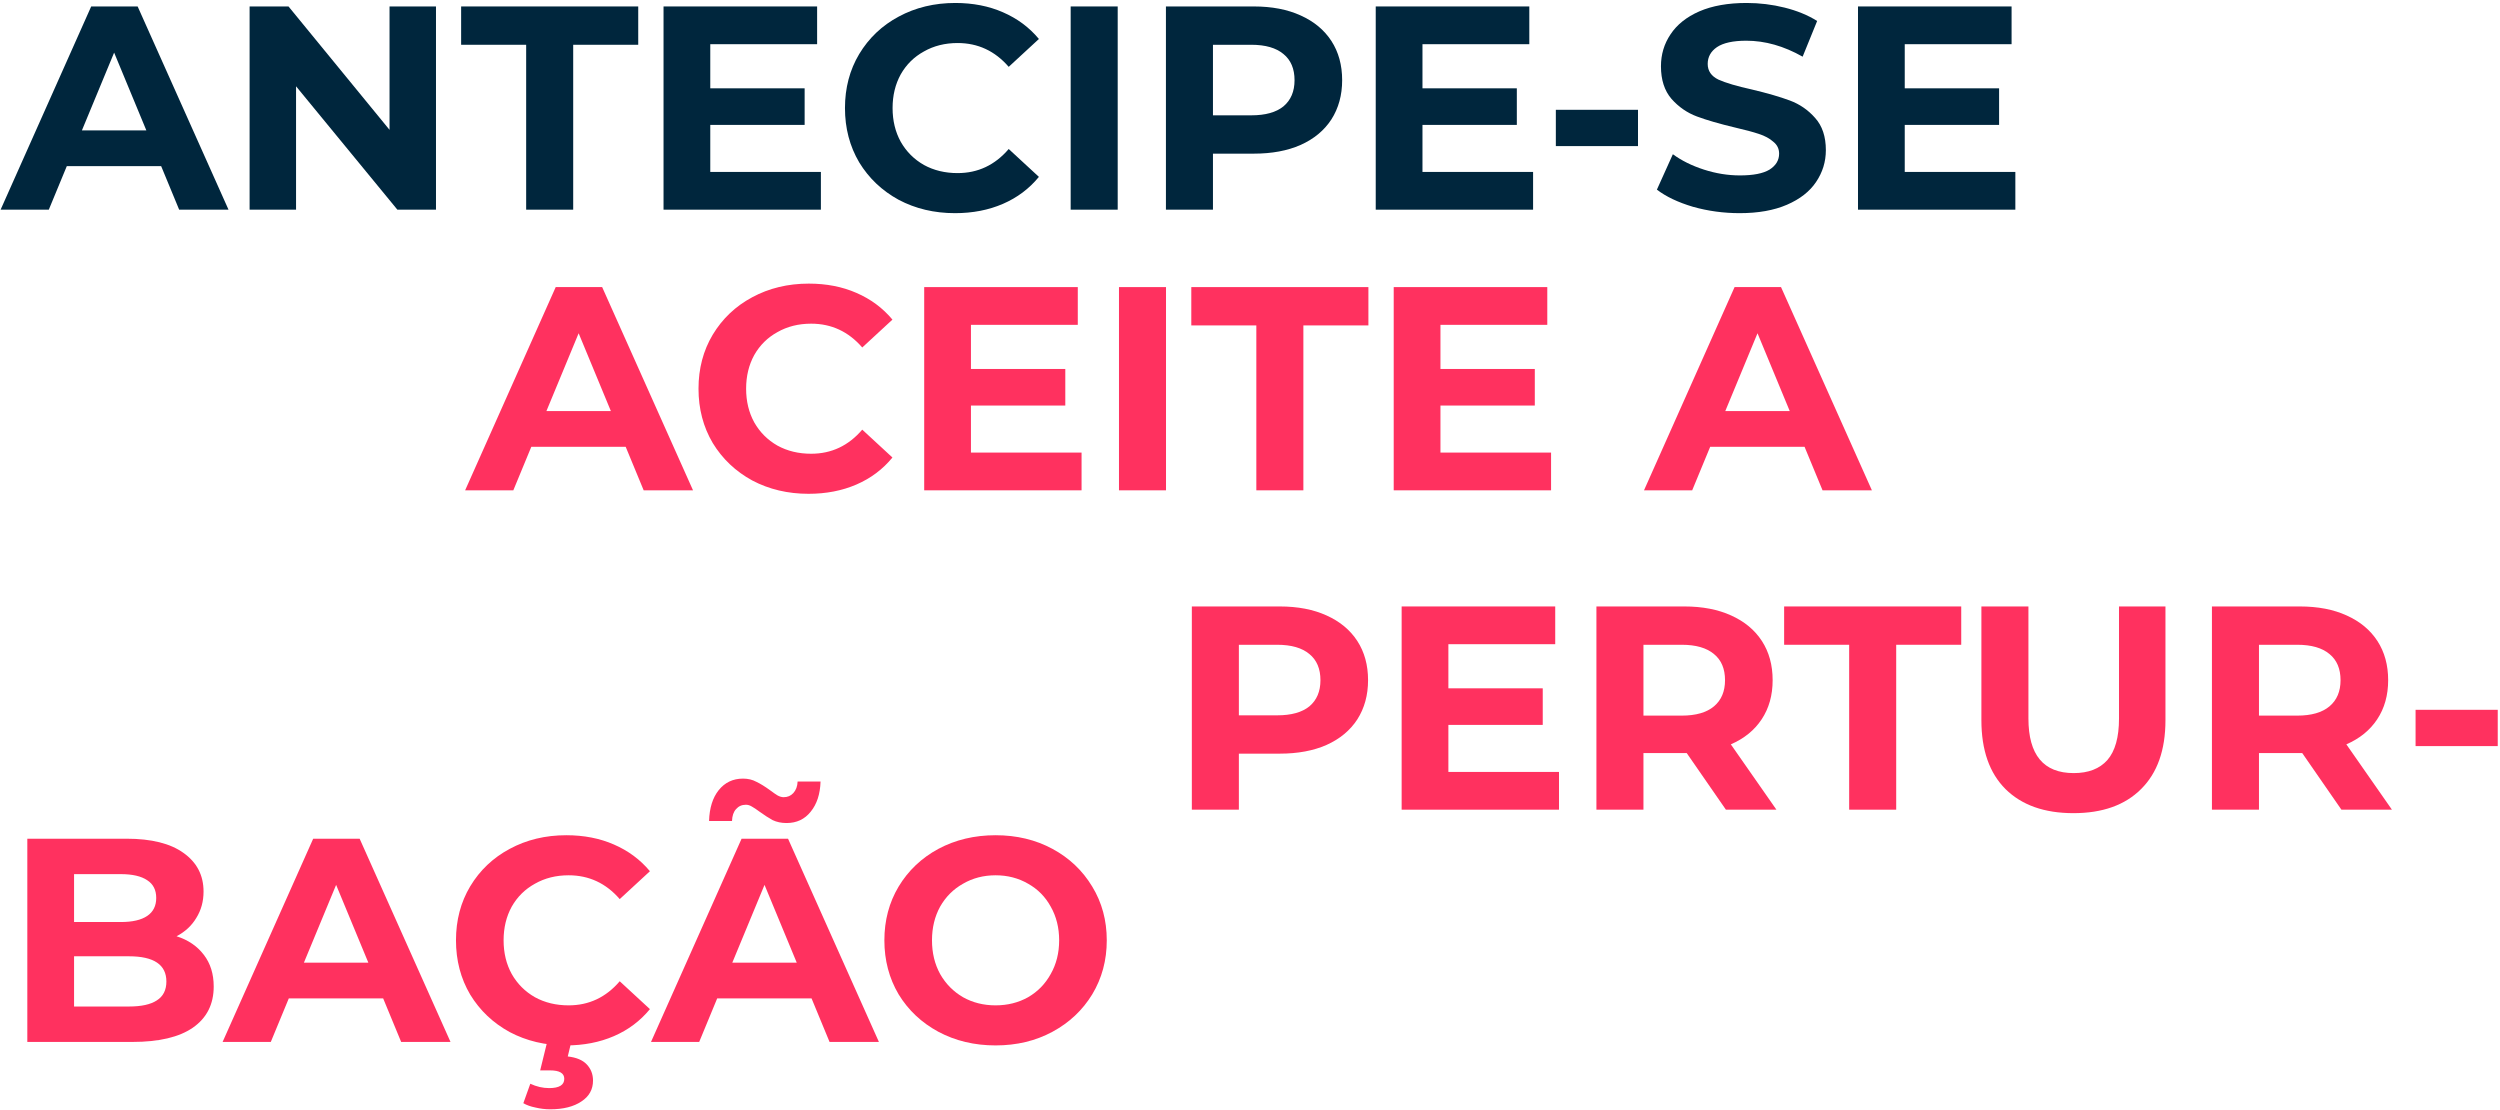
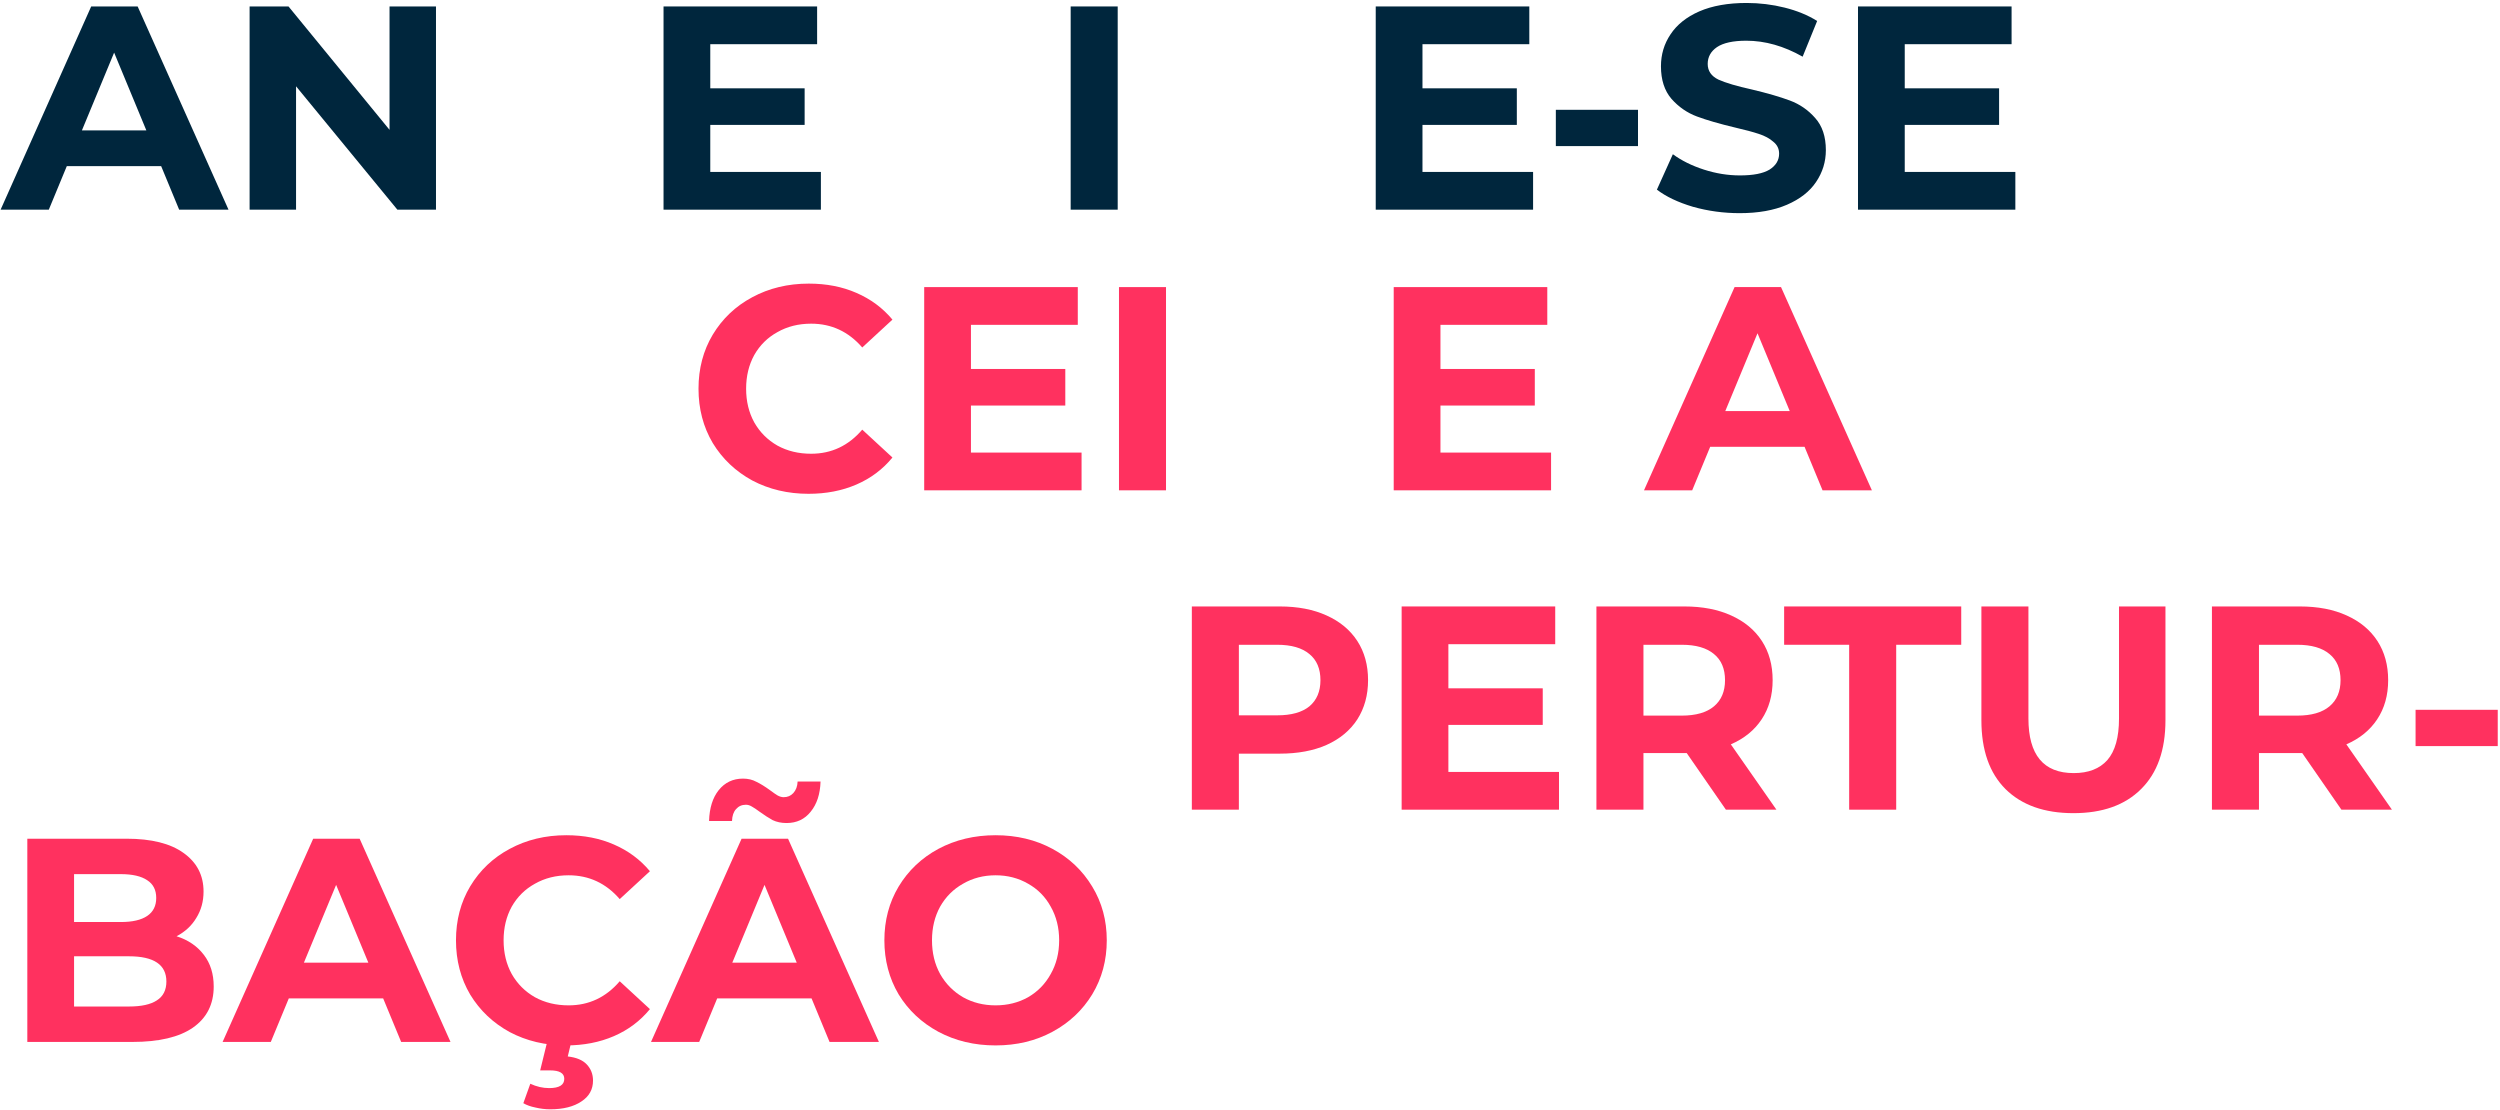
<svg xmlns="http://www.w3.org/2000/svg" width="775" height="344" viewBox="0 0 775 344" fill="none">
  <path d="M49.959 51.5H20.709L15.13 65H0.189L28.27 2H42.669L70.84 65H55.539L49.959 51.5ZM45.37 40.43L35.38 16.31L25.39 40.43H45.37Z" fill="#00263D" />
  <path d="M135.156 2V65H123.186L91.776 26.75V65H77.376V2H89.436L120.756 40.25V2H135.156Z" fill="#00263D" />
-   <path d="M163.111 13.88H142.951V2H197.851V13.88H177.691V65H163.111V13.88Z" fill="#00263D" />
  <path d="M254.476 53.3V65H205.696V2H253.306V13.7H220.186V27.38H249.436V38.72H220.186V53.3H254.476Z" fill="#00263D" />
-   <path d="M296.051 66.08C289.631 66.08 283.811 64.7 278.591 61.94C273.431 59.12 269.351 55.25 266.351 50.33C263.411 45.35 261.941 39.74 261.941 33.5C261.941 27.26 263.411 21.68 266.351 16.76C269.351 11.78 273.431 7.91 278.591 5.15C283.811 2.33 289.661 0.92 296.141 0.92C301.601 0.92 306.521 1.88 310.901 3.8C315.341 5.72 319.061 8.48 322.061 12.08L312.701 20.72C308.441 15.8 303.161 13.34 296.861 13.34C292.961 13.34 289.481 14.21 286.421 15.95C283.361 17.63 280.961 20 279.221 23.06C277.541 26.12 276.701 29.6 276.701 33.5C276.701 37.4 277.541 40.88 279.221 43.94C280.961 47 283.361 49.4 286.421 51.14C289.481 52.82 292.961 53.66 296.861 53.66C303.161 53.66 308.441 51.17 312.701 46.19L322.061 54.83C319.061 58.49 315.341 61.28 310.901 63.2C306.461 65.12 301.511 66.08 296.051 66.08Z" fill="#00263D" />
  <path d="M331.907 2H346.487V65H331.907V2Z" fill="#00263D" />
-   <path d="M388.708 2C394.288 2 399.118 2.93 403.198 4.79C407.338 6.65 410.518 9.29 412.738 12.71C414.958 16.13 416.068 20.18 416.068 24.86C416.068 29.48 414.958 33.53 412.738 37.01C410.518 40.43 407.338 43.07 403.198 44.93C399.118 46.73 394.288 47.63 388.708 47.63H376.018V65H361.438V2H388.708ZM387.898 35.75C392.278 35.75 395.608 34.82 397.888 32.96C400.168 31.04 401.308 28.34 401.308 24.86C401.308 21.32 400.168 18.62 397.888 16.76C395.608 14.84 392.278 13.88 387.898 13.88H376.018V35.75H387.898Z" fill="#00263D" />
  <path d="M475.257 53.3V65H426.477V2H474.087V13.7H440.967V27.38H470.217V38.72H440.967V53.3H475.257Z" fill="#00263D" />
  <path d="M482.31 34.04H507.78V45.29H482.31V34.04Z" fill="#00263D" />
  <path d="M539.287 66.08C534.307 66.08 529.477 65.42 524.797 64.1C520.177 62.72 516.457 60.95 513.637 58.79L518.587 47.81C521.287 49.79 524.497 51.38 528.217 52.58C531.937 53.78 535.657 54.38 539.377 54.38C543.517 54.38 546.577 53.78 548.557 52.58C550.537 51.32 551.527 49.67 551.527 47.63C551.527 46.13 550.927 44.9 549.727 43.94C548.587 42.92 547.087 42.11 545.227 41.51C543.427 40.91 540.967 40.25 537.847 39.53C533.047 38.39 529.117 37.25 526.057 36.11C522.997 34.97 520.357 33.14 518.137 30.62C515.977 28.1 514.897 24.74 514.897 20.54C514.897 16.88 515.887 13.58 517.867 10.64C519.847 7.64 522.817 5.27 526.777 3.53C530.797 1.79 535.687 0.92 541.447 0.92C545.467 0.92 549.397 1.4 553.237 2.36C557.077 3.32 560.437 4.7 563.317 6.5L558.817 17.57C552.997 14.27 547.177 12.62 541.357 12.62C537.277 12.62 534.247 13.28 532.267 14.6C530.347 15.92 529.387 17.66 529.387 19.82C529.387 21.98 530.497 23.6 532.717 24.68C534.997 25.7 538.447 26.72 543.067 27.74C547.867 28.88 551.797 30.02 554.857 31.16C557.917 32.3 560.527 34.1 562.687 36.56C564.907 39.02 566.017 42.35 566.017 46.55C566.017 50.15 564.997 53.45 562.957 56.45C560.977 59.39 557.977 61.73 553.957 63.47C549.937 65.21 545.047 66.08 539.287 66.08Z" fill="#00263D" />
  <path d="M624.759 53.3V65H575.979V2H623.589V13.7H590.469V27.38H619.719V38.72H590.469V53.3H624.759Z" fill="#00263D" />
-   <path d="M193.959 138.5H164.709L159.129 152H144.189L172.269 89H186.669L214.839 152H199.539L193.959 138.5ZM189.369 127.43L179.379 103.31L169.389 127.43H189.369Z" fill="#FF315F" />
  <path d="M250.647 153.08C244.227 153.08 238.407 151.7 233.187 148.94C228.027 146.12 223.947 142.25 220.947 137.33C218.007 132.35 216.537 126.74 216.537 120.5C216.537 114.26 218.007 108.68 220.947 103.76C223.947 98.78 228.027 94.91 233.187 92.15C238.407 89.33 244.257 87.92 250.737 87.92C256.197 87.92 261.117 88.88 265.497 90.8C269.937 92.72 273.657 95.48 276.657 99.08L267.297 107.72C263.037 102.8 257.757 100.34 251.457 100.34C247.557 100.34 244.077 101.21 241.017 102.95C237.957 104.63 235.557 107 233.817 110.06C232.137 113.12 231.297 116.6 231.297 120.5C231.297 124.4 232.137 127.88 233.817 130.94C235.557 134 237.957 136.4 241.017 138.14C244.077 139.82 247.557 140.66 251.457 140.66C257.757 140.66 263.037 138.17 267.297 133.19L276.657 141.83C273.657 145.49 269.937 148.28 265.497 150.2C261.057 152.12 256.107 153.08 250.647 153.08Z" fill="#FF315F" />
  <path d="M335.283 140.3V152H286.503V89H334.113V100.7H300.993V114.38H330.243V125.72H300.993V140.3H335.283Z" fill="#FF315F" />
  <path d="M346.884 89H361.464V152H346.884V89Z" fill="#FF315F" />
-   <path d="M389.465 100.88H369.305V89H424.205V100.88H404.045V152H389.465V100.88Z" fill="#FF315F" />
  <path d="M480.83 140.3V152H432.05V89H479.66V100.7H446.54V114.38H475.79V125.72H446.54V140.3H480.83Z" fill="#FF315F" />
  <path d="M559.409 138.5H530.159L524.579 152H509.639L537.719 89H552.119L580.289 152H564.989L559.409 138.5ZM554.819 127.43L544.829 103.31L534.839 127.43H554.819Z" fill="#FF315F" />
  <path d="M396.739 188C402.319 188 407.149 188.93 411.229 190.79C415.369 192.65 418.549 195.29 420.769 198.71C422.989 202.13 424.099 206.18 424.099 210.86C424.099 215.48 422.989 219.53 420.769 223.01C418.549 226.43 415.369 229.07 411.229 230.93C407.149 232.73 402.319 233.63 396.739 233.63H384.049V251H369.469V188H396.739ZM395.929 221.75C400.309 221.75 403.639 220.82 405.919 218.96C408.199 217.04 409.339 214.34 409.339 210.86C409.339 207.32 408.199 204.62 405.919 202.76C403.639 200.84 400.309 199.88 395.929 199.88H384.049V221.75H395.929Z" fill="#FF315F" />
  <path d="M483.289 239.3V251H434.509V188H482.119V199.7H448.999V213.38H478.249V224.72H448.999V239.3H483.289Z" fill="#FF315F" />
  <path d="M535.029 251L522.879 233.45H509.469V251H494.889V188H522.159C527.739 188 532.569 188.93 536.649 190.79C540.789 192.65 543.969 195.29 546.189 198.71C548.409 202.13 549.519 206.18 549.519 210.86C549.519 215.54 548.379 219.59 546.099 223.01C543.879 226.37 540.699 228.95 536.559 230.75L550.689 251H535.029ZM534.759 210.86C534.759 207.32 533.619 204.62 531.339 202.76C529.059 200.84 525.729 199.88 521.349 199.88H509.469V221.84H521.349C525.729 221.84 529.059 220.88 531.339 218.96C533.619 217.04 534.759 214.34 534.759 210.86Z" fill="#FF315F" />
  <path d="M573.242 199.88H553.082V188H607.982V199.88H587.822V251H573.242V199.88Z" fill="#FF315F" />
  <path d="M642.762 252.08C633.762 252.08 626.742 249.59 621.702 244.61C616.722 239.63 614.232 232.52 614.232 223.28V188H628.812V222.74C628.812 234.02 633.492 239.66 642.852 239.66C647.412 239.66 650.892 238.31 653.292 235.61C655.692 232.85 656.892 228.56 656.892 222.74V188H671.292V223.28C671.292 232.52 668.772 239.63 663.732 244.61C658.752 249.59 651.762 252.08 642.762 252.08Z" fill="#FF315F" />
  <path d="M725.84 251L713.69 233.45H700.28V251H685.7V188H712.97C718.55 188 723.38 188.93 727.46 190.79C731.6 192.65 734.78 195.29 737 198.71C739.22 202.13 740.33 206.18 740.33 210.86C740.33 215.54 739.19 219.59 736.91 223.01C734.69 226.37 731.51 228.95 727.37 230.75L741.5 251H725.84ZM725.57 210.86C725.57 207.32 724.43 204.62 722.15 202.76C719.87 200.84 716.54 199.88 712.16 199.88H700.28V221.84H712.16C716.54 221.84 719.87 220.88 722.15 218.96C724.43 217.04 725.57 214.34 725.57 210.86Z" fill="#FF315F" />
  <path d="M748.828 220.04H774.298V231.29H748.828V220.04Z" fill="#FF315F" />
  <path d="M54.73 290.24C58.33 291.38 61.15 293.3 63.19 296C65.23 298.64 66.249 301.91 66.249 305.81C66.249 311.33 64.09 315.59 59.77 318.59C55.51 321.53 49.27 323 41.05 323H8.469V260H39.249C46.929 260 52.809 261.47 56.889 264.41C61.029 267.35 63.099 271.34 63.099 276.38C63.099 279.44 62.349 282.17 60.849 284.57C59.41 286.97 57.37 288.86 54.73 290.24ZM22.959 270.98V285.83H37.45C41.05 285.83 43.779 285.2 45.639 283.94C47.499 282.68 48.429 280.82 48.429 278.36C48.429 275.9 47.499 274.07 45.639 272.87C43.779 271.61 41.05 270.98 37.45 270.98H22.959ZM39.969 312.02C43.809 312.02 46.69 311.39 48.609 310.13C50.59 308.87 51.58 306.92 51.58 304.28C51.58 299.06 47.709 296.45 39.969 296.45H22.959V312.02H39.969Z" fill="#FF315F" />
  <path d="M118.778 309.5H89.528L83.948 323H69.008L97.088 260H111.488L139.658 323H124.358L118.778 309.5ZM114.188 298.43L104.198 274.31L94.208 298.43H114.188Z" fill="#FF315F" />
  <path d="M175.465 324.08C169.045 324.08 163.225 322.7 158.005 319.94C152.845 317.12 148.765 313.25 145.765 308.33C142.825 303.35 141.355 297.74 141.355 291.5C141.355 285.26 142.825 279.68 145.765 274.76C148.765 269.78 152.845 265.91 158.005 263.15C163.225 260.33 169.075 258.92 175.555 258.92C181.015 258.92 185.935 259.88 190.315 261.8C194.755 263.72 198.475 266.48 201.475 270.08L192.115 278.72C187.855 273.8 182.575 271.34 176.275 271.34C172.375 271.34 168.895 272.21 165.835 273.95C162.775 275.63 160.375 278 158.635 281.06C156.955 284.12 156.115 287.6 156.115 291.5C156.115 295.4 156.955 298.88 158.635 301.94C160.375 305 162.775 307.4 165.835 309.14C168.895 310.82 172.375 311.66 176.275 311.66C182.575 311.66 187.855 309.17 192.115 304.19L201.475 312.83C198.475 316.49 194.755 319.28 190.315 321.2C185.875 323.12 180.925 324.08 175.465 324.08ZM170.605 343.88C169.045 343.88 167.515 343.7 166.015 343.34C164.515 343.04 163.255 342.59 162.235 341.99L164.395 335.96C166.315 336.86 168.265 337.31 170.245 337.31C173.365 337.31 174.925 336.35 174.925 334.43C174.925 332.69 173.455 331.82 170.515 331.82H167.455L169.795 322.28H177.265L176.005 327.5C178.645 327.8 180.595 328.61 181.855 329.93C183.175 331.31 183.835 332.99 183.835 334.97C183.835 337.73 182.635 339.89 180.235 341.45C177.835 343.07 174.625 343.88 170.605 343.88Z" fill="#FF315F" />
  <path d="M251.581 309.5H222.331L216.751 323H201.811L229.891 260H244.291L272.461 323H257.161L251.581 309.5ZM246.991 298.43L237.001 274.31L227.011 298.43H246.991ZM243.841 255.14C242.221 255.14 240.781 254.84 239.521 254.24C238.321 253.58 236.971 252.71 235.471 251.63C234.511 250.91 233.701 250.37 233.041 250.01C232.441 249.65 231.841 249.47 231.241 249.47C229.981 249.47 228.961 249.92 228.181 250.82C227.401 251.66 226.981 252.89 226.921 254.51H219.811C219.931 250.49 220.921 247.31 222.781 244.97C224.701 242.57 227.221 241.37 230.341 241.37C231.901 241.37 233.281 241.7 234.481 242.36C235.741 242.96 237.151 243.83 238.711 244.97C239.671 245.69 240.451 246.23 241.051 246.59C241.711 246.95 242.341 247.13 242.941 247.13C244.141 247.13 245.131 246.71 245.911 245.87C246.751 244.97 247.201 243.77 247.261 242.27H254.371C254.251 246.17 253.231 249.29 251.311 251.63C249.451 253.97 246.961 255.14 243.841 255.14Z" fill="#FF315F" />
  <path d="M308.628 324.08C302.088 324.08 296.178 322.67 290.898 319.85C285.678 317.03 281.568 313.16 278.568 308.24C275.628 303.26 274.158 297.68 274.158 291.5C274.158 285.32 275.628 279.77 278.568 274.85C281.568 269.87 285.678 265.97 290.898 263.15C296.178 260.33 302.088 258.92 308.628 258.92C315.168 258.92 321.048 260.33 326.268 263.15C331.488 265.97 335.598 269.87 338.598 274.85C341.598 279.77 343.098 285.32 343.098 291.5C343.098 297.68 341.598 303.26 338.598 308.24C335.598 313.16 331.488 317.03 326.268 319.85C321.048 322.67 315.168 324.08 308.628 324.08ZM308.628 311.66C312.348 311.66 315.708 310.82 318.708 309.14C321.708 307.4 324.048 305 325.728 301.94C327.468 298.88 328.338 295.4 328.338 291.5C328.338 287.6 327.468 284.12 325.728 281.06C324.048 278 321.708 275.63 318.708 273.95C315.708 272.21 312.348 271.34 308.628 271.34C304.908 271.34 301.548 272.21 298.548 273.95C295.548 275.63 293.178 278 291.438 281.06C289.758 284.12 288.918 287.6 288.918 291.5C288.918 295.4 289.758 298.88 291.438 301.94C293.178 305 295.548 307.4 298.548 309.14C301.548 310.82 304.908 311.66 308.628 311.66Z" fill="#FF315F" />
</svg>